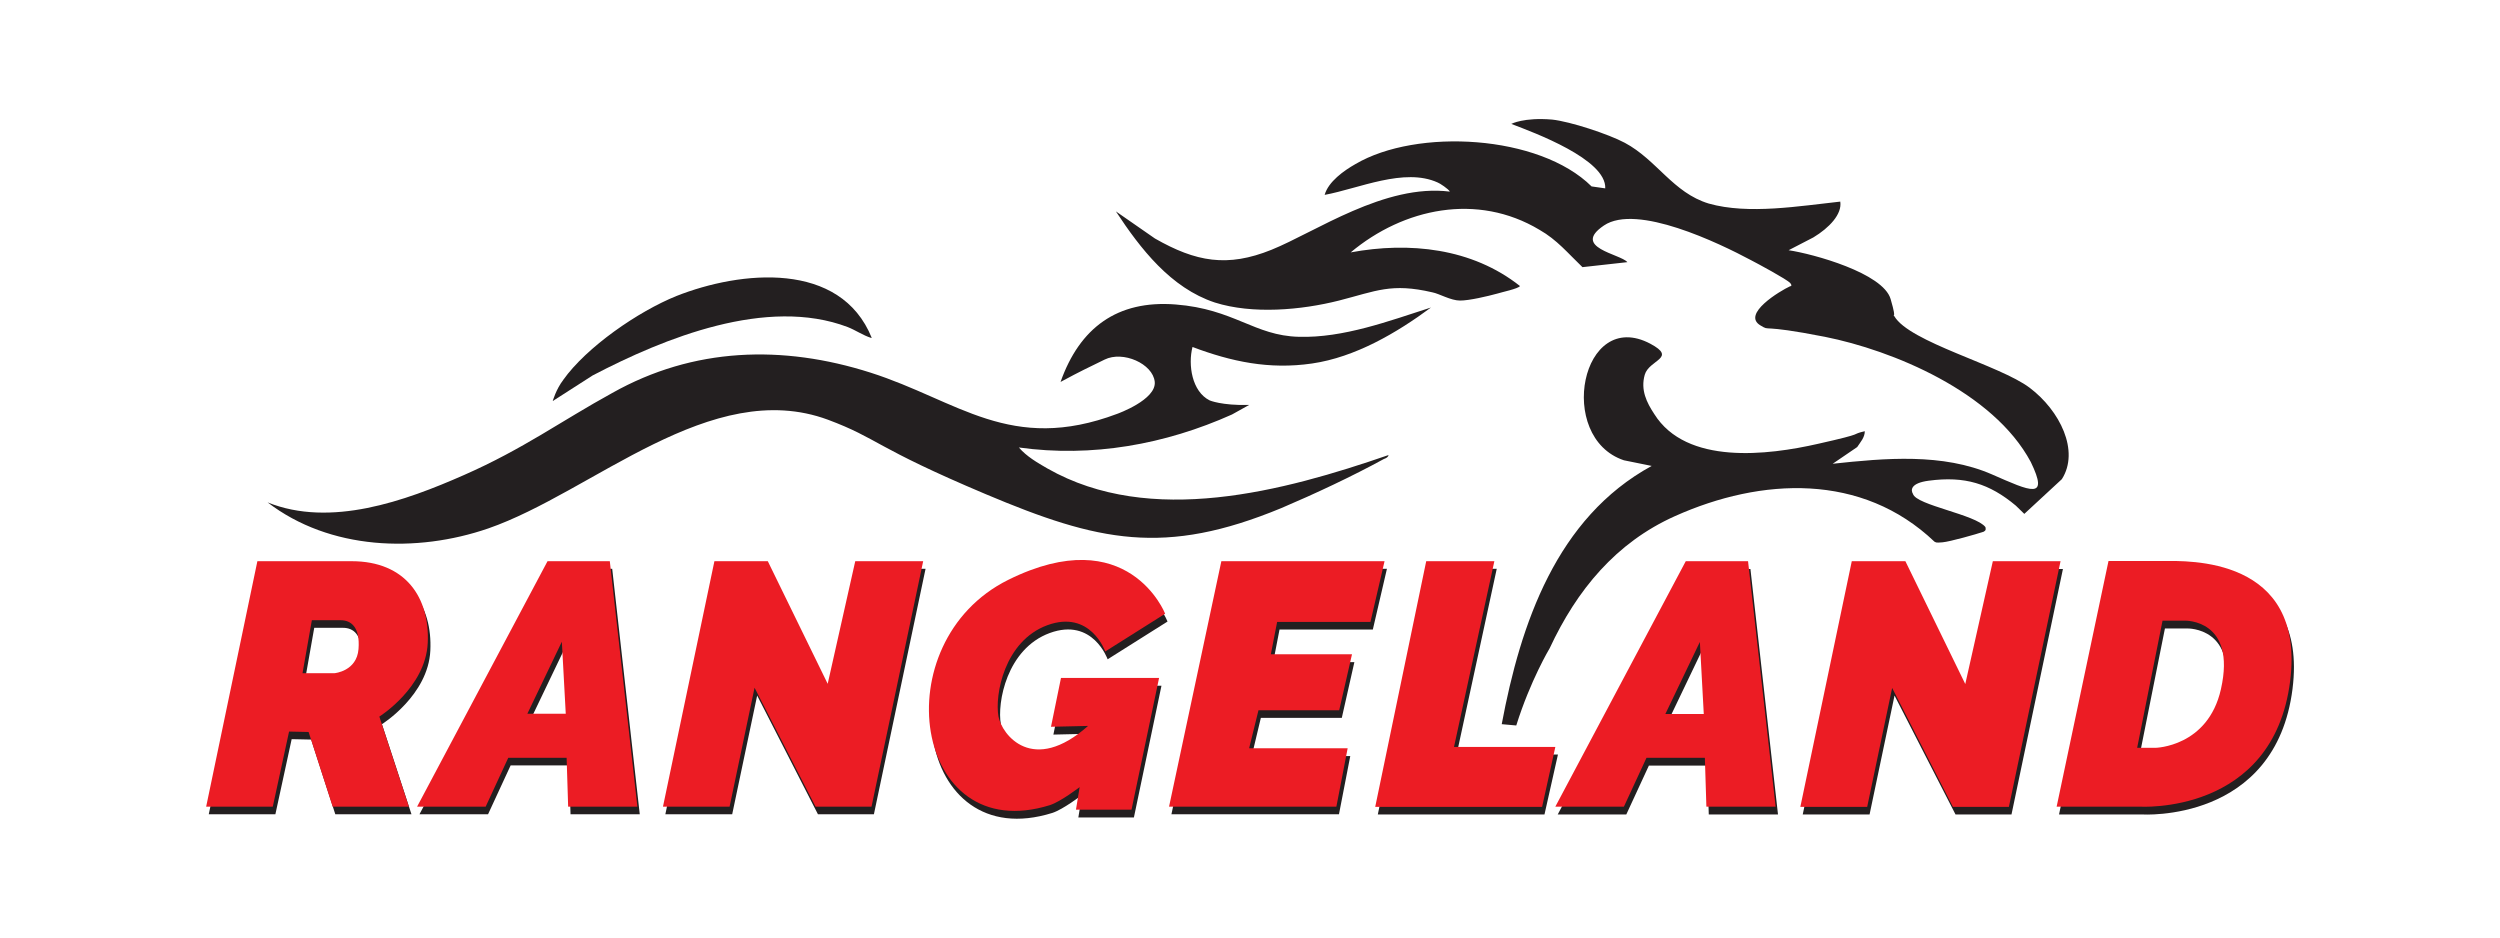
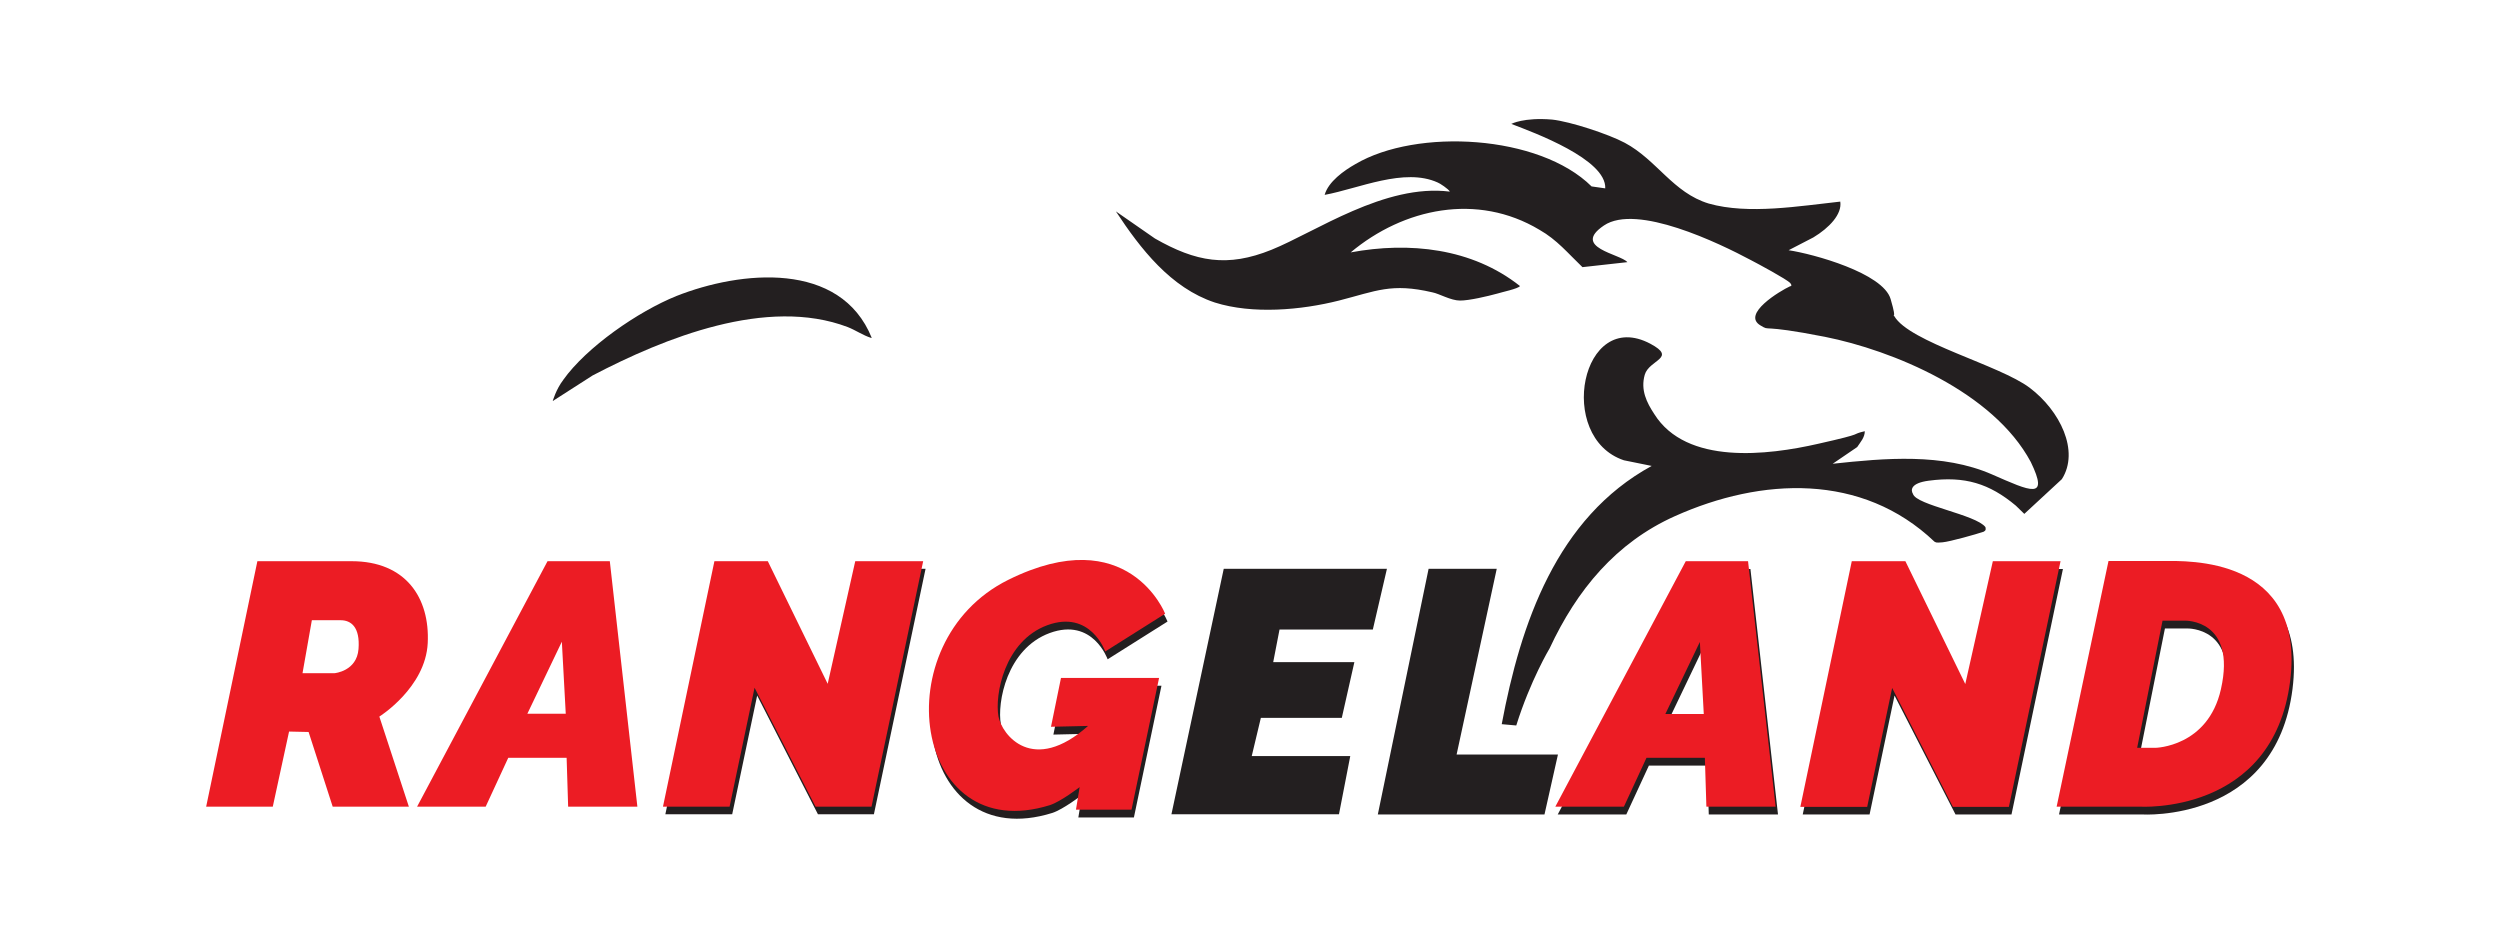
<svg xmlns="http://www.w3.org/2000/svg" id="Layer_1" viewBox="0 0 1152 432">
  <defs>
    <style>      .st0 {        fill: #231f20;      }      .st1 {        fill: #ec1c24;      }    </style>
  </defs>
  <g>
    <path class="st0" d="M739.7,86.8c.6-13.4-32.8-25.7-43.3-29.7,0,0,5.7-3.1,18.8-2,8.4.9,26,6.7,33.5,10.7,14.8,7.9,22.2,23,38.7,28,18.3,5.2,42,1.1,60.6-.9.9,5.8-5.1,12.1-12.4,16.5l-11.4,5.9c11.3,1.7,43.5,10.5,47,22.5,3.5,12,0,5,1.7,7.9,7,12,48.5,22.5,62.4,33,13.9,10.5,23.1,29.1,14.8,42.1l-17.3,16-3.9-3.8c-12.2-10.2-23.5-13.7-40.1-11.5-8.4,1.1-8.4,4.3-7.3,6.1,1.5,5.2,29,9.5,33.4,15.3.3,1.5,0,1.5-.8,2.1-3.5,1.2-15.6,4.6-19,4.9s-2.9,0-3.7-.3c-33.4-31.8-79.7-29.6-119.5-11.8-27.3,12.2-45.3,34.1-57.8,60.9,0,0-8.9,14.8-15.4,35.6l-6.7-.6c8.7-46.4,25.3-95.1,69.1-119l-12.8-2.6c-31.4-10.5-19.7-70.6,12.2-53.7,12.5,6.7-.6,7.3-2.6,14.3-2,7,.9,12.8,4.4,18.1,14.8,23.6,52.3,19,75.5,13.7,23.2-5.2,14.2-4.1,21.5-5.8,0,2.9-2,5-3.5,7.3l-11.3,7.7c24.1-2.6,50.7-5,73.4,4.9,18,7.9,26.4,11.9,17.9-5.7-17.3-32.4-63.8-51.5-94.9-57.7-31.1-6.1-24.7-2.3-29.6-5.2-9-5.2,9-16,13.6-18.1.9,0,.6-.9,0-1.5-1.5-1.7-15.1-9-18-10.5-14.8-7.9-52.7-26.2-67.8-16s7.6,13.1,10.8,16.9l-20.7,2.3c-6.7-6.4-11.7-12.6-19.8-17.2-28.7-17.2-62.6-10-87,10.4,27-5,55.9-2,78,15.5-.6,1.2-8.7,2.9-10.5,3.5-4.4,1.2-12.8,3.2-17.1,3.2s-9.6-3.2-12.8-3.8c-18.9-4.4-25.8-.6-43,3.8-17.4,4.4-39.8,6.4-57.2.9-20.3-6.7-34.3-24.8-45.6-42l18,12.5c18.9,10.8,33.4,13.4,53.7,5.2,20.3-8.2,52.3-30.6,82.2-26.8-.6-1.2-4.7-3.9-5.6-4.2-15.4-7-36.4,2.8-52.1,5.7,1.7-6.1,8.9-11.2,14.2-14.2,28.2-16.6,84.7-13.6,108.8,10.3" />
-     <path class="st0" d="M575.6,186.6l-7.9,4.4c-30.8,13.8-64.5,19.9-98.2,15.2,3.5,4.1,8.5,7,13.2,9.7,47.5,27,108.7,10.5,157.1-6.2,0,.9-1.2,1.5-2.1,1.8-14.4,7.9-31.9,16.1-47.2,22.6-53.9,22.3-84.4,15.5-136.3-6.4s-49.2-25.5-72.7-34.3c-53.9-19.9-108.4,33.4-156.5,50.1-33.1,11.4-73,10-101.7-12,29,11.7,63.3-.6,90.5-12.6,27.3-12,44.8-24.9,68.3-37.8,37.5-21.1,78.5-22.3,119-9.4,40.4,12.9,64.5,37.5,113.7,19,0,0,18.2-6.5,17.3-14.8s-14.6-14.4-23.1-10.2-10.3,4.9-20.3,10.3c8.8-24.9,26.1-37.8,53-35.7,27,2.1,36.3,14.4,56.8,14.9,20.5.6,41.6-7.3,60.9-13.5-15.8,11.7-34.9,22.9-54.8,25.8-19.9,2.9-37.2-.9-55.1-7.6-2.1,8.2-.3,20.5,7.9,24.6,0,0,5.5,2.4,17.9,2.1Z" />
    <path class="st0" d="M259.5,175.1c10.8-15.2,34.6-31.6,52.2-38.7,29.6-11.7,75.6-16.4,90,19.3h-.3c-3.8-1.2-7-3.5-10.8-5-37.2-14.1-84.4,5-117.5,22.3l-18.4,11.8s1.5-5.4,4.9-9.8Z" />
  </g>
  <g>
-     <path class="st0" d="M282.1,262.1h-28.7l-60.1,113.1h31.6l10.4-22.5h26.9l.7,22.5h31.9l-12.7-113.1ZM244.1,332.4l15.9-33.2,1.8,33.2h-17.7Z" />
    <polygon class="st0" points="306.6 375.2 330.3 262.1 355 262.1 382.6 318.7 395.2 262.1 426.5 262.1 402.7 375.2 376.9 375.2 348.9 320.5 337.4 375.2 306.6 375.2" />
    <polygon class="st0" points="563.9 262.1 539.8 375.2 617 375.2 622.2 348.4 576.8 348.4 581 330.8 618.3 330.8 624.1 305.1 586.7 305.1 589.6 290.1 632.6 290.1 639.1 262.1 563.9 262.1" />
    <polygon class="st0" points="830.7 375.3 854.4 262.2 879.1 262.2 906.7 318.8 919.4 262.2 950.6 262.2 926.9 375.3 901.1 375.3 873 320.5 861.5 375.3 830.7 375.3" />
    <path class="st0" d="M806.6,262.2h-28.7l-60.1,113.1h31.6l10.4-22.5h26.9l.7,22.5h31.9l-12.7-113.1ZM768.6,332.5l15.9-33.2,1.8,33.2h-17.7Z" />
    <polygon class="st0" points="658.3 262.1 634.9 375.3 711.7 375.3 717.9 347.7 671.2 347.7 689.7 262.1 658.3 262.1" />
    <path class="st0" d="M998.1,262.1c-.2,0-.3,0-.5,0h-24.9l-23.9,113.2h38.1c0,0,61.7,4.1,69.5-57.9,7.2-57.6-47.6-55.3-58.3-55.3ZM1024.5,321.2c-6,26.6-30.2,27-30.2,27h-8.4l11.7-58.6h10.3s23.9-.7,16.6,31.6Z" />
    <path class="st0" d="M502.6,338c-25.6,22.8-39.8,4.2-41.4-4.2-1.8-10,2.7-34.8,22.5-42.1,19.9-7.3,26.7,12.1,26.7,12.1l27.6-17.4s-16.9-43.1-72.3-15.6c-57.8,28.7-43.8,123.5,19.2,103.8,5-1.6,13.7-8.3,13.7-8.3l-1.7,10.4h25.6l12.7-60.7h-45.2l-4.6,22.5,17.2-.4Z" />
-     <path class="st0" d="M198.3,299.8c1-20.7-10-37.7-35.1-37.7h-43.4l-23.6,113.1h30.7l7.5-34.6,9,.2,11.1,34.4h35.1l-13.6-41.5s21.3-13.3,22.3-33.9ZM166.3,302.6c-.8,10.2-11,11.1-11,11.1h-14.8l4.3-24.4h13.3c4.7,0,9,3.1,8.2,13.3Z" />
  </g>
  <g>
    <path class="st1" d="M281,258.6h-28.7l-60.1,113.1h31.6l10.4-22.5h26.9l.7,22.5h31.9l-12.7-113.1ZM243,328.9l15.9-33.2,1.8,33.2h-17.7Z" />
    <polygon class="st1" points="305.5 371.7 329.2 258.6 353.8 258.6 381.4 315.1 394.1 258.6 425.4 258.6 401.6 371.7 375.8 371.7 347.7 316.9 336.2 371.7 305.5 371.7" />
-     <polygon class="st1" points="562.8 258.6 538.7 371.7 615.8 371.7 621 344.8 575.6 344.8 579.9 327.3 617.1 327.3 623 301.5 585.6 301.5 588.5 286.6 631.5 286.6 638 258.6 562.8 258.6" />
    <polygon class="st1" points="829.6 371.8 853.3 258.6 878 258.6 905.6 315.2 918.3 258.6 949.5 258.6 925.7 371.8 899.9 371.8 871.9 317 860.4 371.8 829.6 371.8" />
    <path class="st1" d="M805.5,258.6h-28.7l-60.1,113.1h31.6l10.4-22.5h26.9l.7,22.5h31.9l-12.7-113.1ZM767.4,329l15.9-33.2,1.8,33.2h-17.7Z" />
-     <polygon class="st1" points="657.2 258.6 633.7 371.8 710.6 371.8 716.7 344.2 670 344.2 688.6 258.6 657.2 258.6" />
    <path class="st1" d="M997,258.5c-.2,0-.3,0-.5,0h-24.9l-23.9,113.2h38.1c0,0,61.7,4.1,69.5-57.9,7.2-57.6-47.6-55.3-58.3-55.3ZM1023.4,317.6c-6,26.6-30.2,27-30.2,27h-8.4l11.7-58.6h10.3s23.9-.7,16.6,31.6Z" />
    <path class="st1" d="M501.5,334.4c-25.6,22.8-39.8,4.2-41.4-4.2-1.8-10,2.7-34.8,22.5-42.1,19.9-7.3,26.7,12.1,26.7,12.1l27.6-17.4s-16.9-43.1-72.3-15.6c-57.8,28.7-43.8,123.5,19.2,103.8,5-1.6,13.7-8.3,13.7-8.3l-1.7,10.4h25.6l12.7-60.7h-45.2l-4.6,22.5,17.2-.4Z" />
    <path class="st1" d="M197.1,296.3c1-20.7-10-37.7-35.1-37.7h-43.4l-23.6,113.1h30.7l7.5-34.6,9,.2,11.1,34.4h35.1l-13.6-41.5s21.3-13.3,22.3-33.9ZM165.2,299.1c-.8,10.2-11,11.1-11,11.1h-14.8l4.3-24.4h13.3c4.7,0,9,3.1,8.2,13.3Z" />
  </g>
</svg>